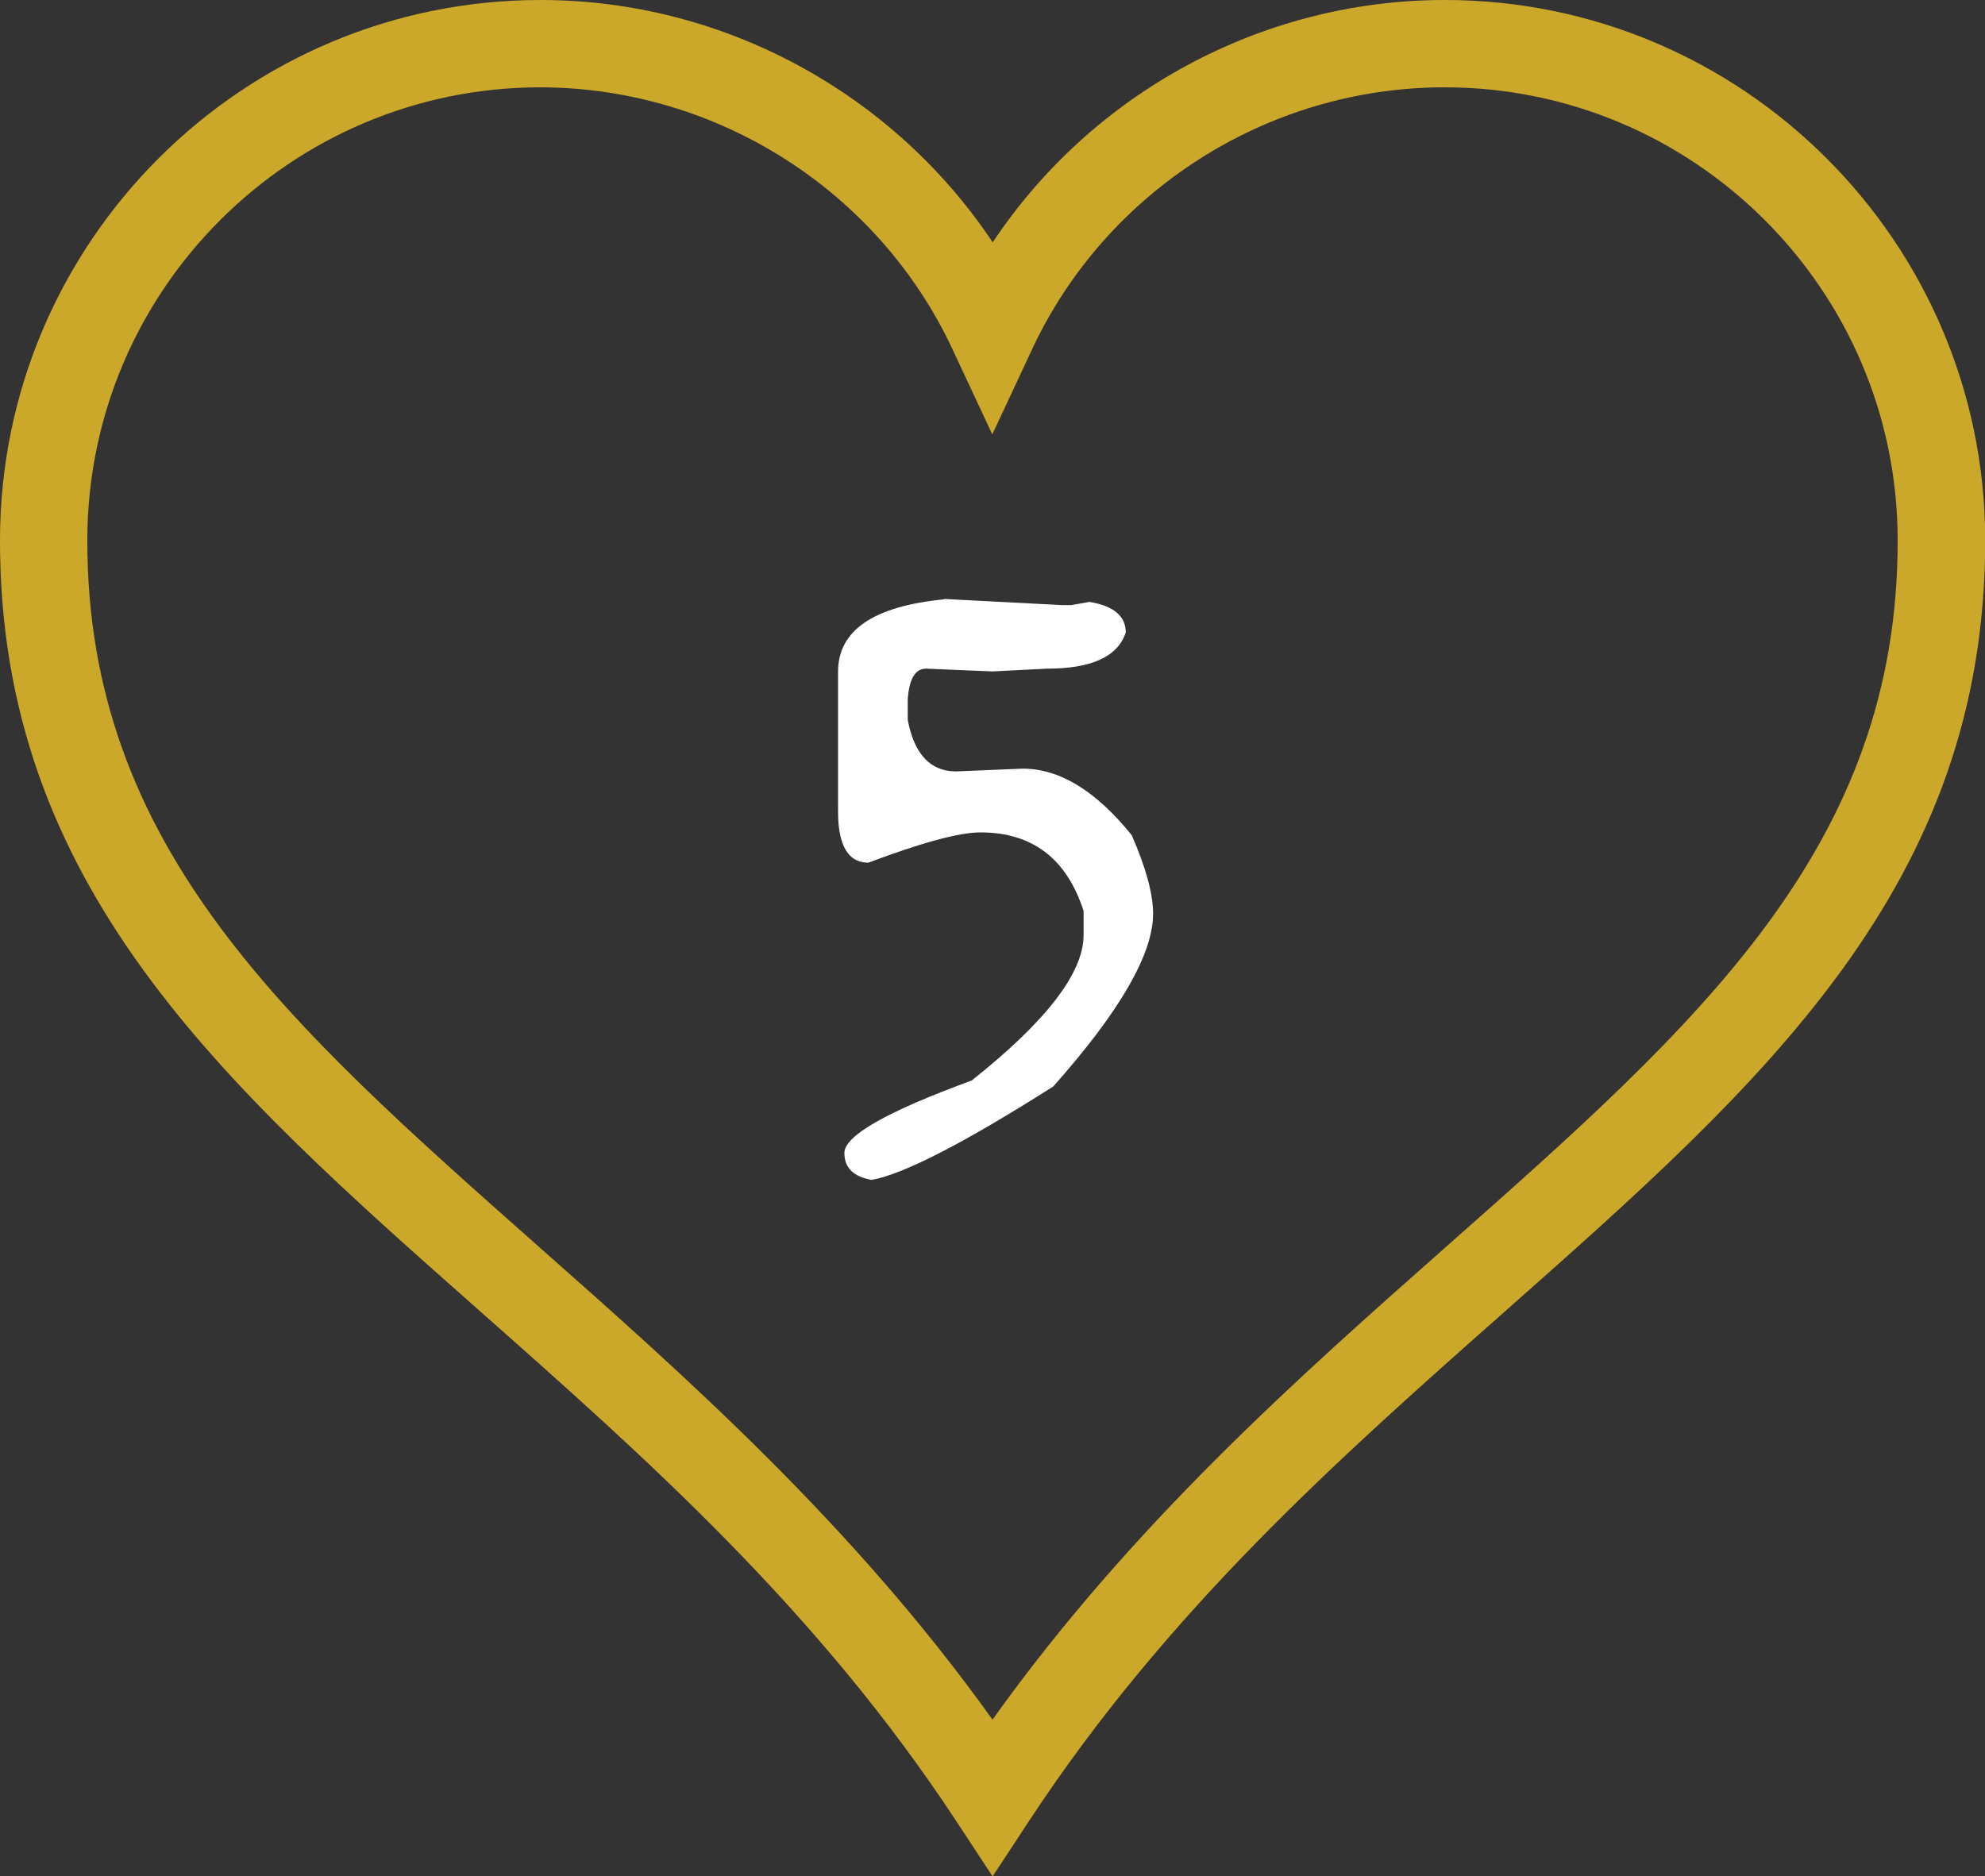
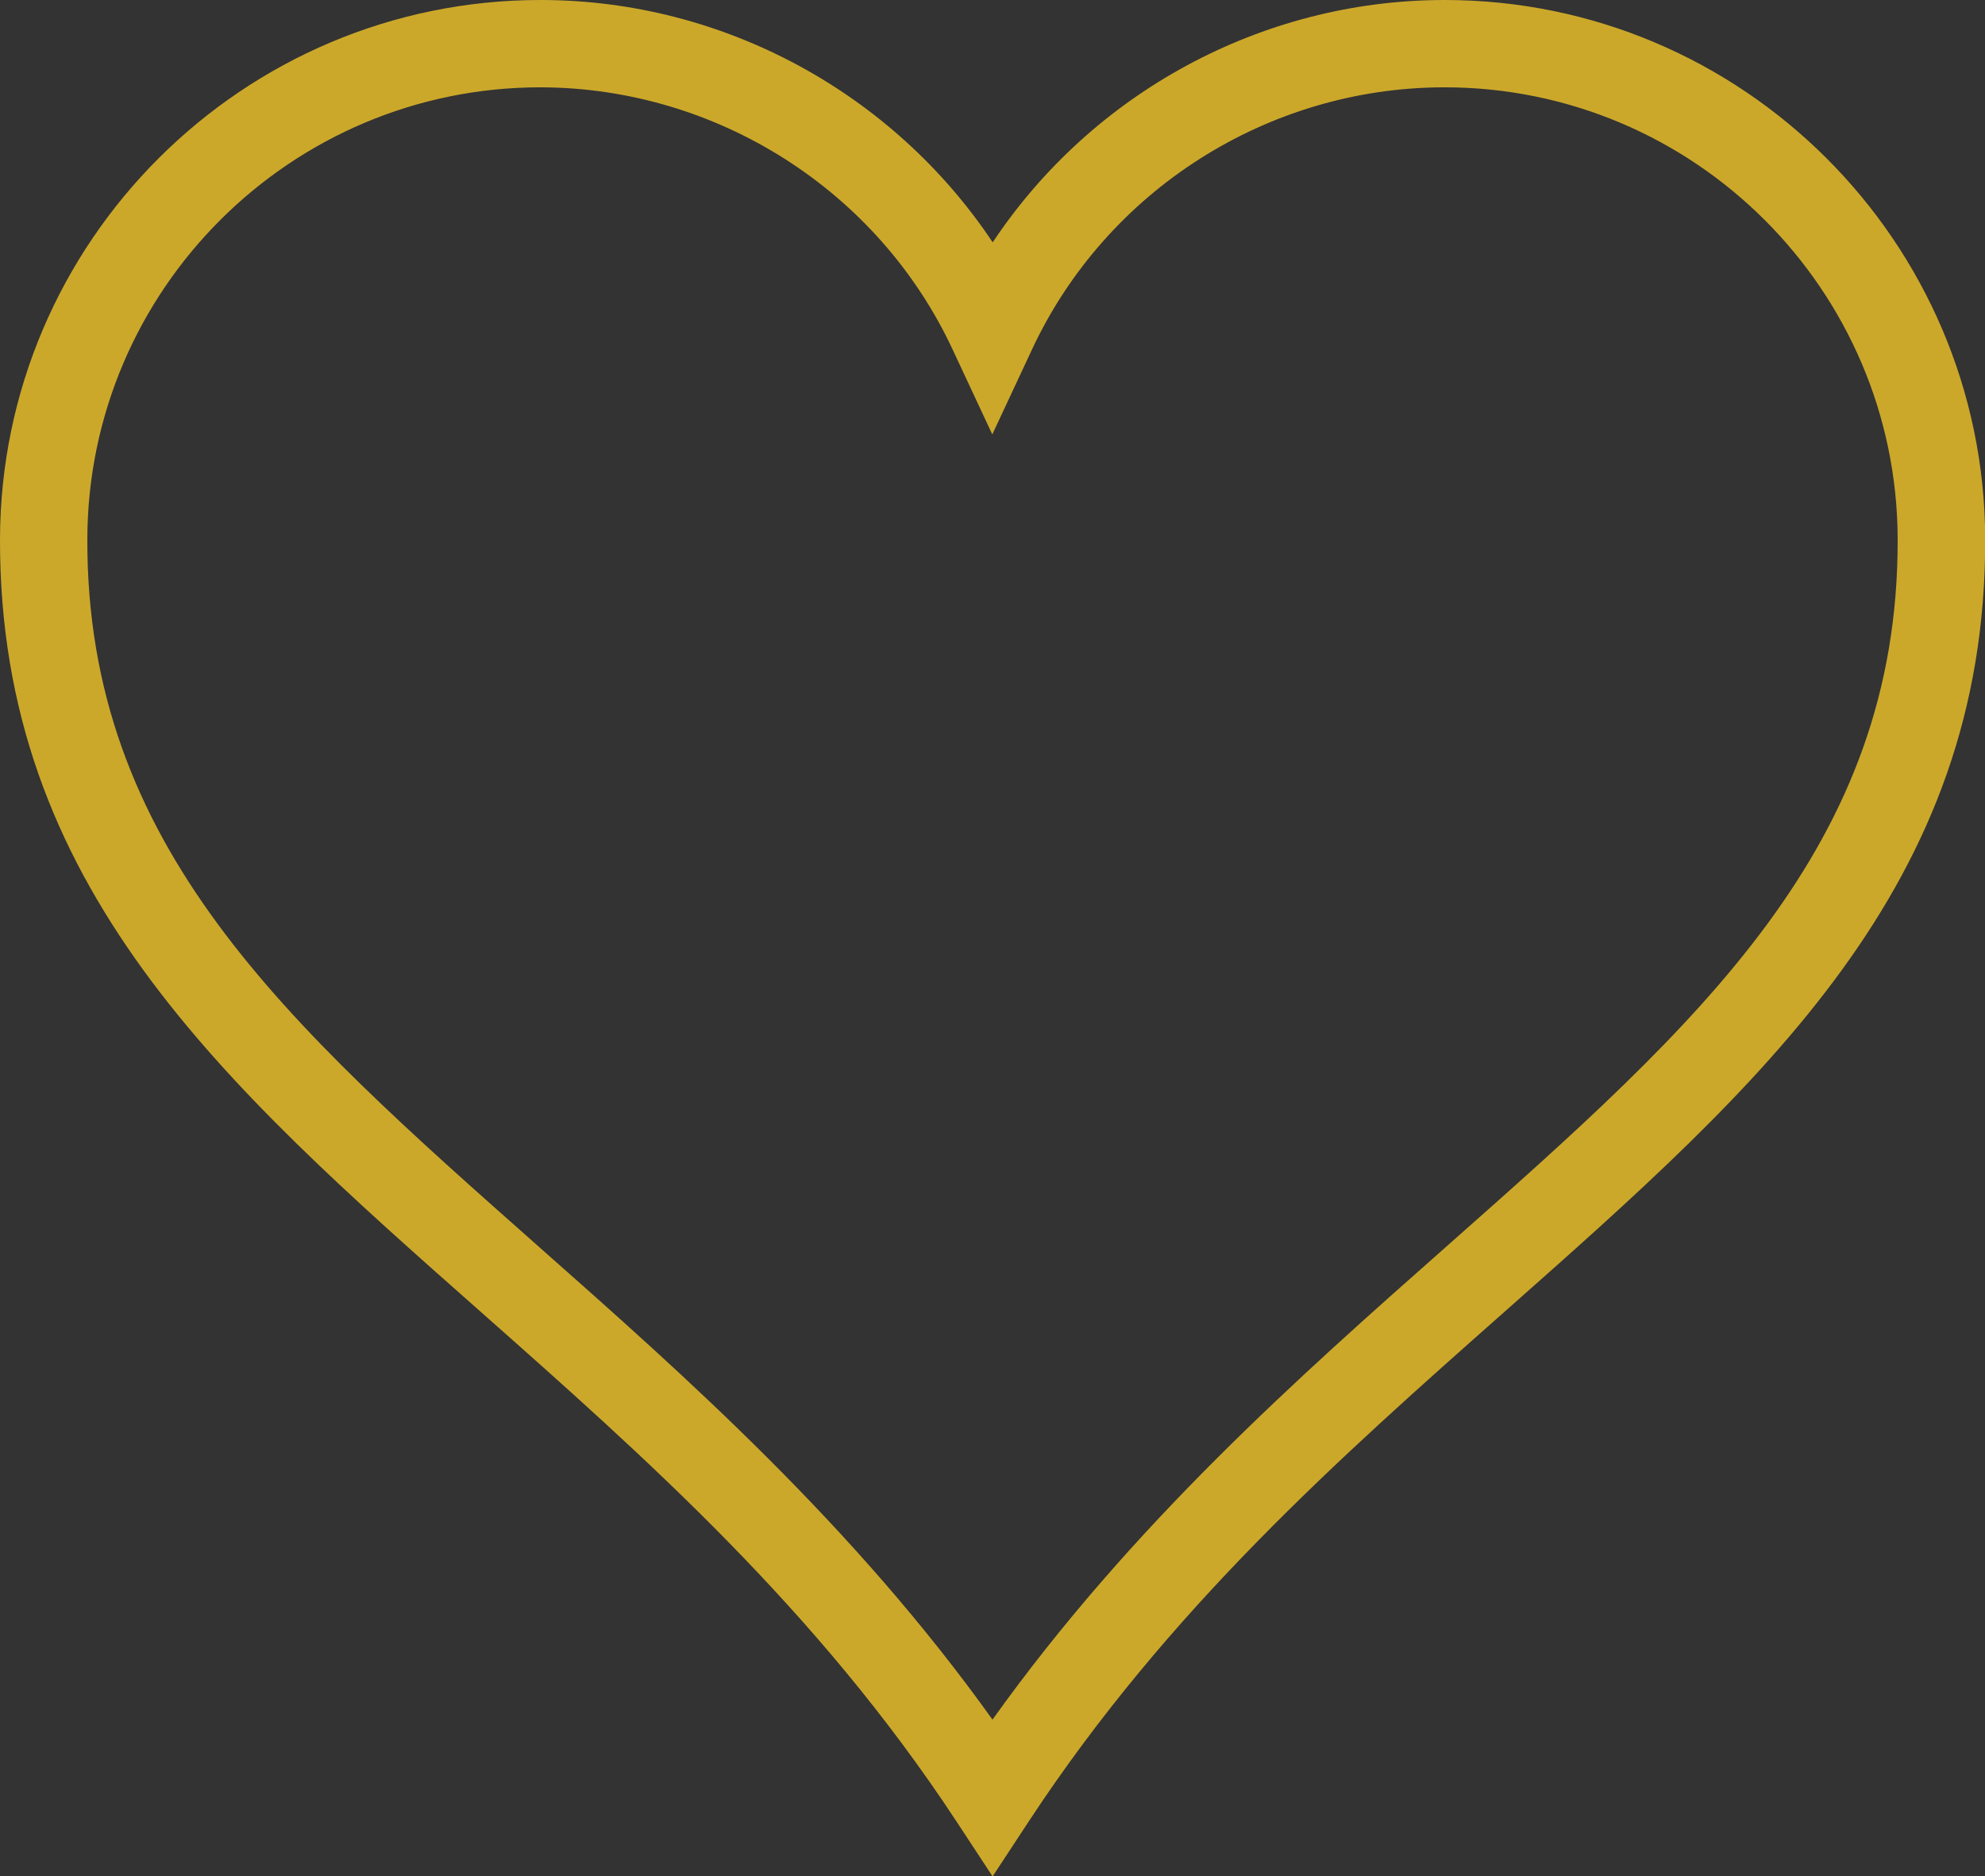
<svg xmlns="http://www.w3.org/2000/svg" data-name="Layer 2" viewBox="0 0 100.24 94.76">
  <rect x="0" y="0" width="100.24" height="94.76" fill="#333333" stroke="none" />
  <g data-name="Layer 1">
    <path d="m50.12 94.76-1.84-2.8c-7.03-10.69-15.67-18.33-24.03-25.73C11.21 54.7-.04 44.73 0 27.22.04 12.2 12.27 0 27.29 0h.07c9.21.02 17.76 4.72 22.77 12.24C55.13 4.72 63.68.02 72.89 0h.07c15.02 0 27.25 12.2 27.29 27.22.04 17.51-11.21 27.47-24.25 39.01-8.36 7.4-17 15.04-24.03 25.73l-1.84 2.8ZM27.29 4.41C14.7 4.41 4.44 14.63 4.41 27.23c-.04 15.52 10.02 24.42 22.76 35.7 7.51 6.64 15.93 14.1 22.95 23.92 7.02-9.83 15.44-17.28 22.95-23.92 12.74-11.27 22.8-20.18 22.76-35.7-.03-12.6-10.29-22.82-22.88-22.82h-.06c-8.88.02-17.04 5.22-20.78 13.25l-2 4.28-2-4.28C44.37 9.63 36.21 4.44 27.33 4.41h-.06Z" style="fill:#cca82a" />
-     <path d="m47.67 30.25 5.96.31h.47l.92-.16c1.22.2 1.83.72 1.83 1.54-.4 1.22-1.72 1.83-3.97 1.83l-2.76.14-3.36-.14c-.54 0-.84.51-.92 1.53v1.06c.33 1.74 1.15 2.6 2.44 2.6l3.36-.14c1.87 0 3.7 1.12 5.51 3.36.72 1.65 1.08 2.97 1.08 3.97 0 2.03-1.68 4.94-5.04 8.72-4.5 2.86-7.56 4.43-9.17 4.72-.92-.16-1.38-.61-1.38-1.36 0-.87 2.14-2.09 6.43-3.66 3.77-2.99 5.65-5.44 5.65-7.34v-1.22c-.85-2.64-2.58-3.97-5.21-3.97-1.07 0-2.95.51-5.66 1.53-1.02 0-1.53-.87-1.53-2.6v-7.04c0-2.09 1.78-3.31 5.35-3.66Z" style="fill:#fff" />
  </g>
</svg>